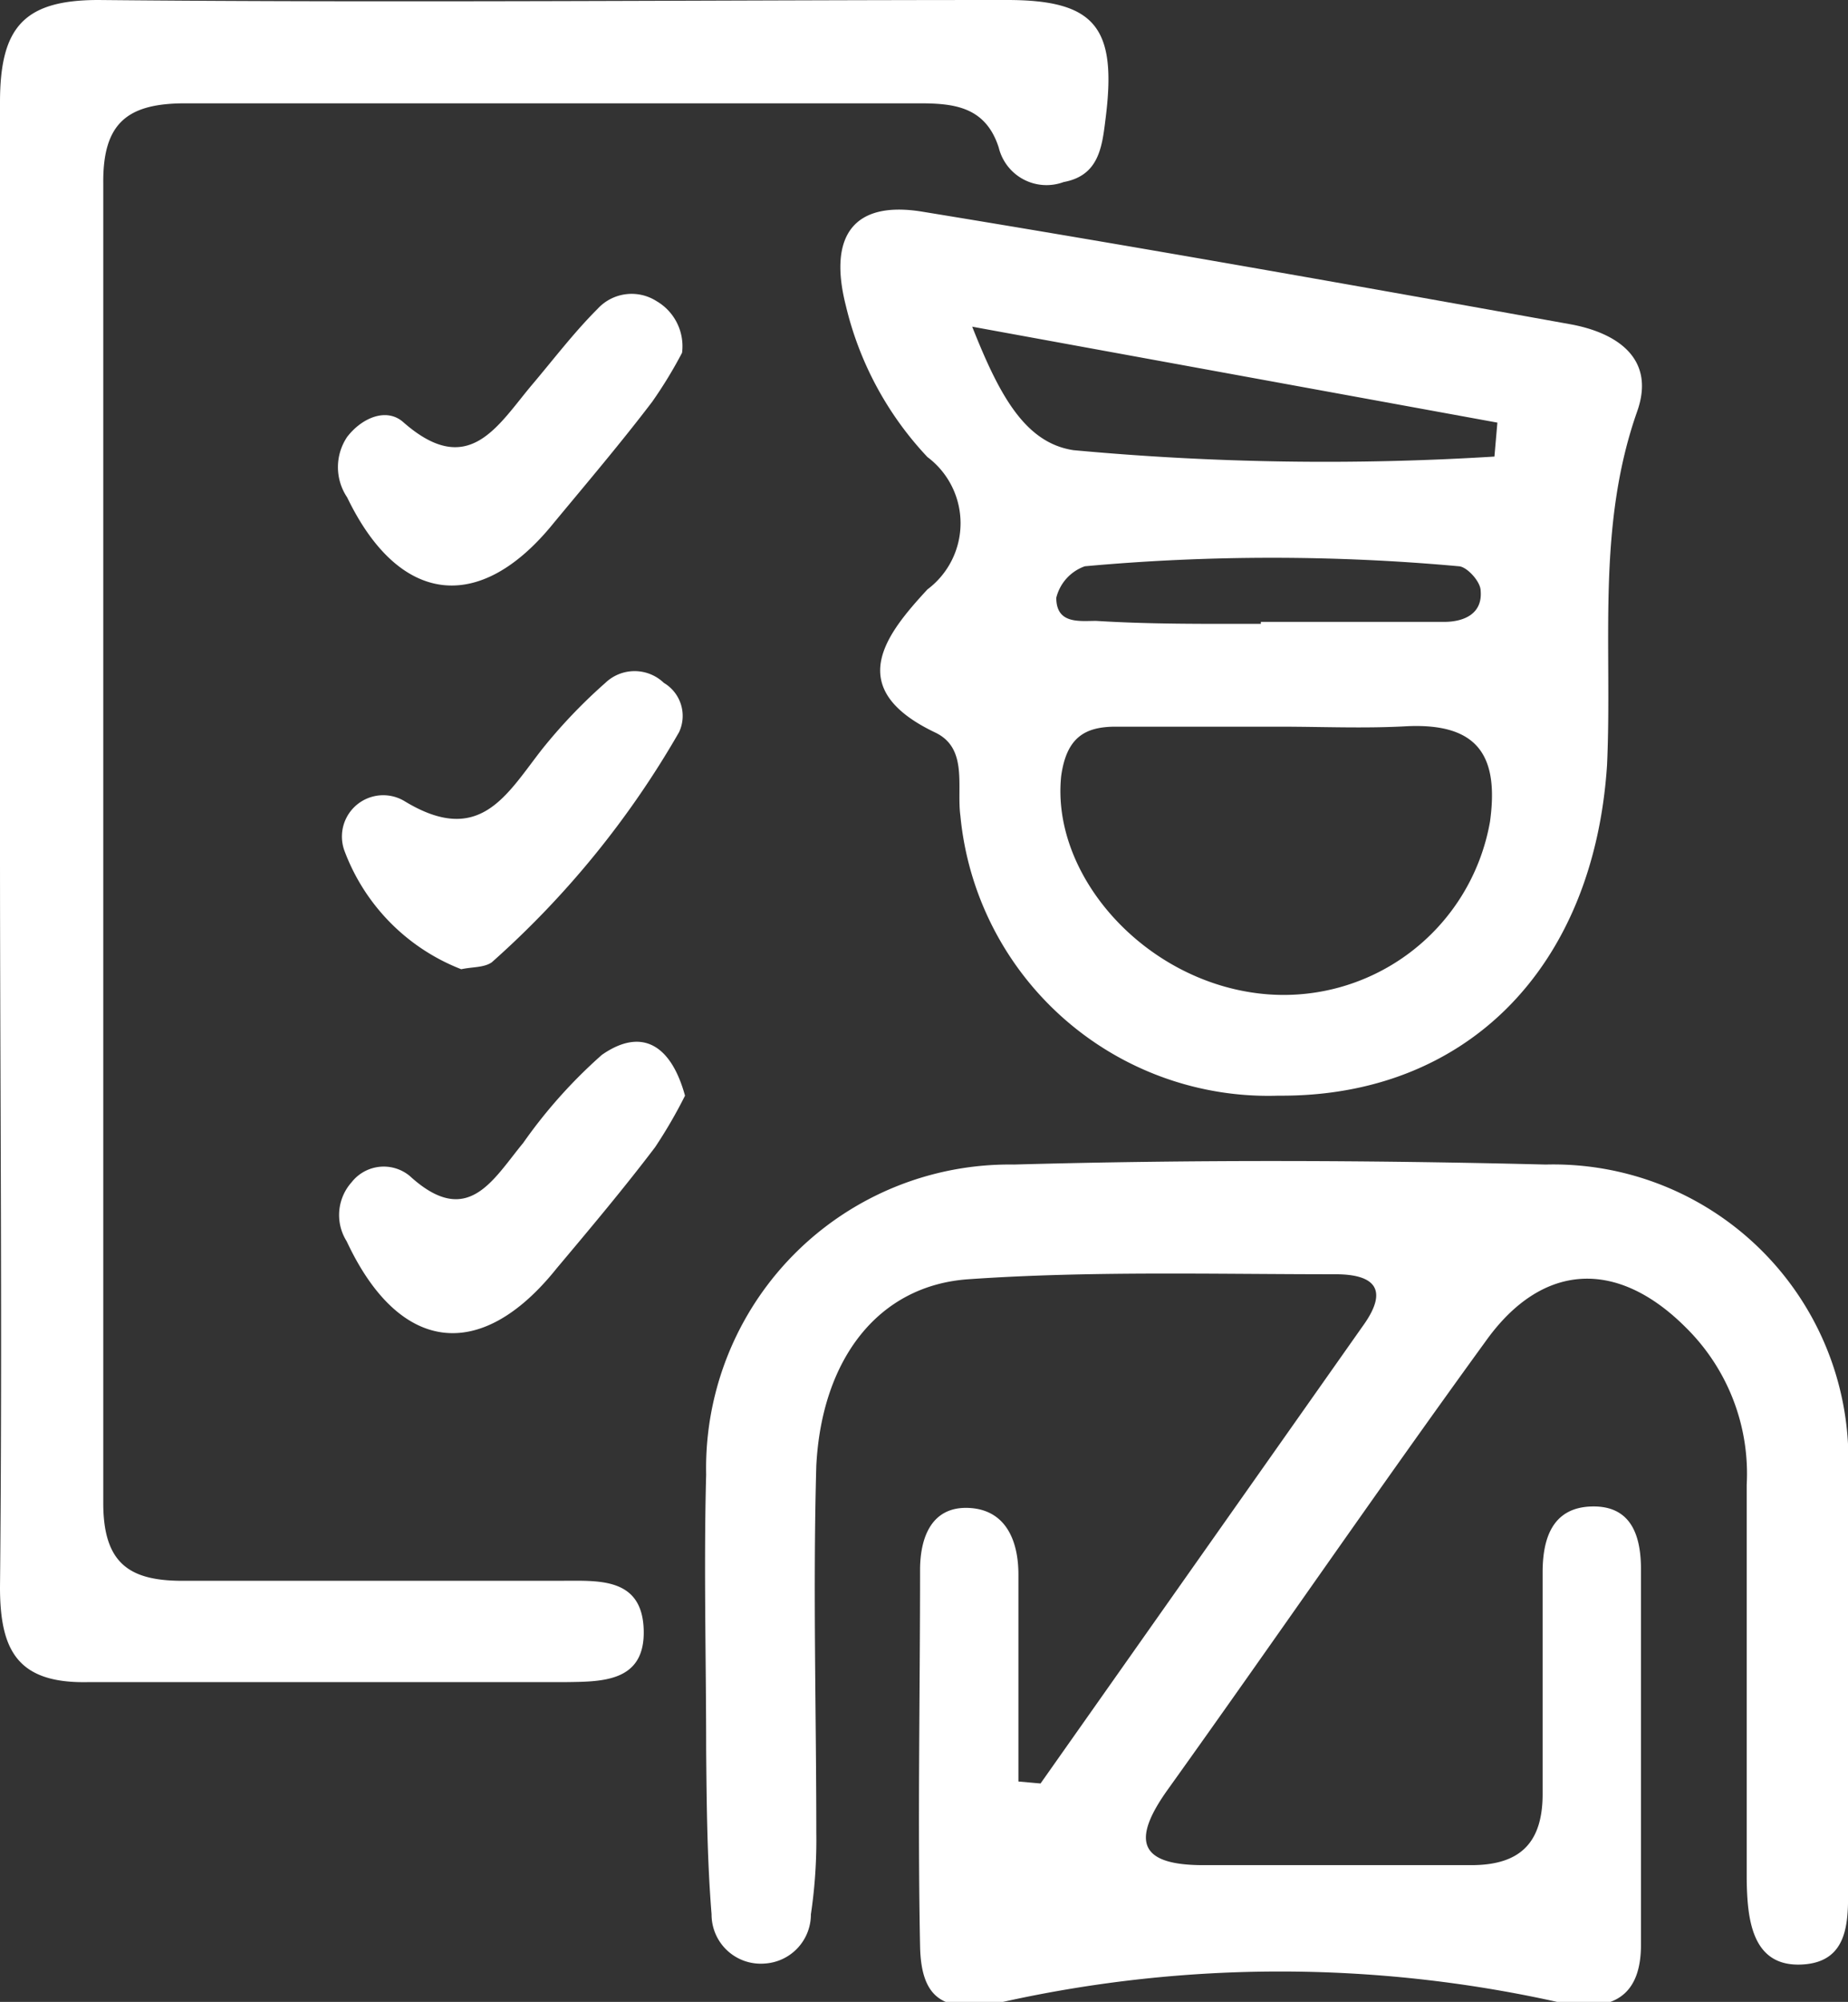
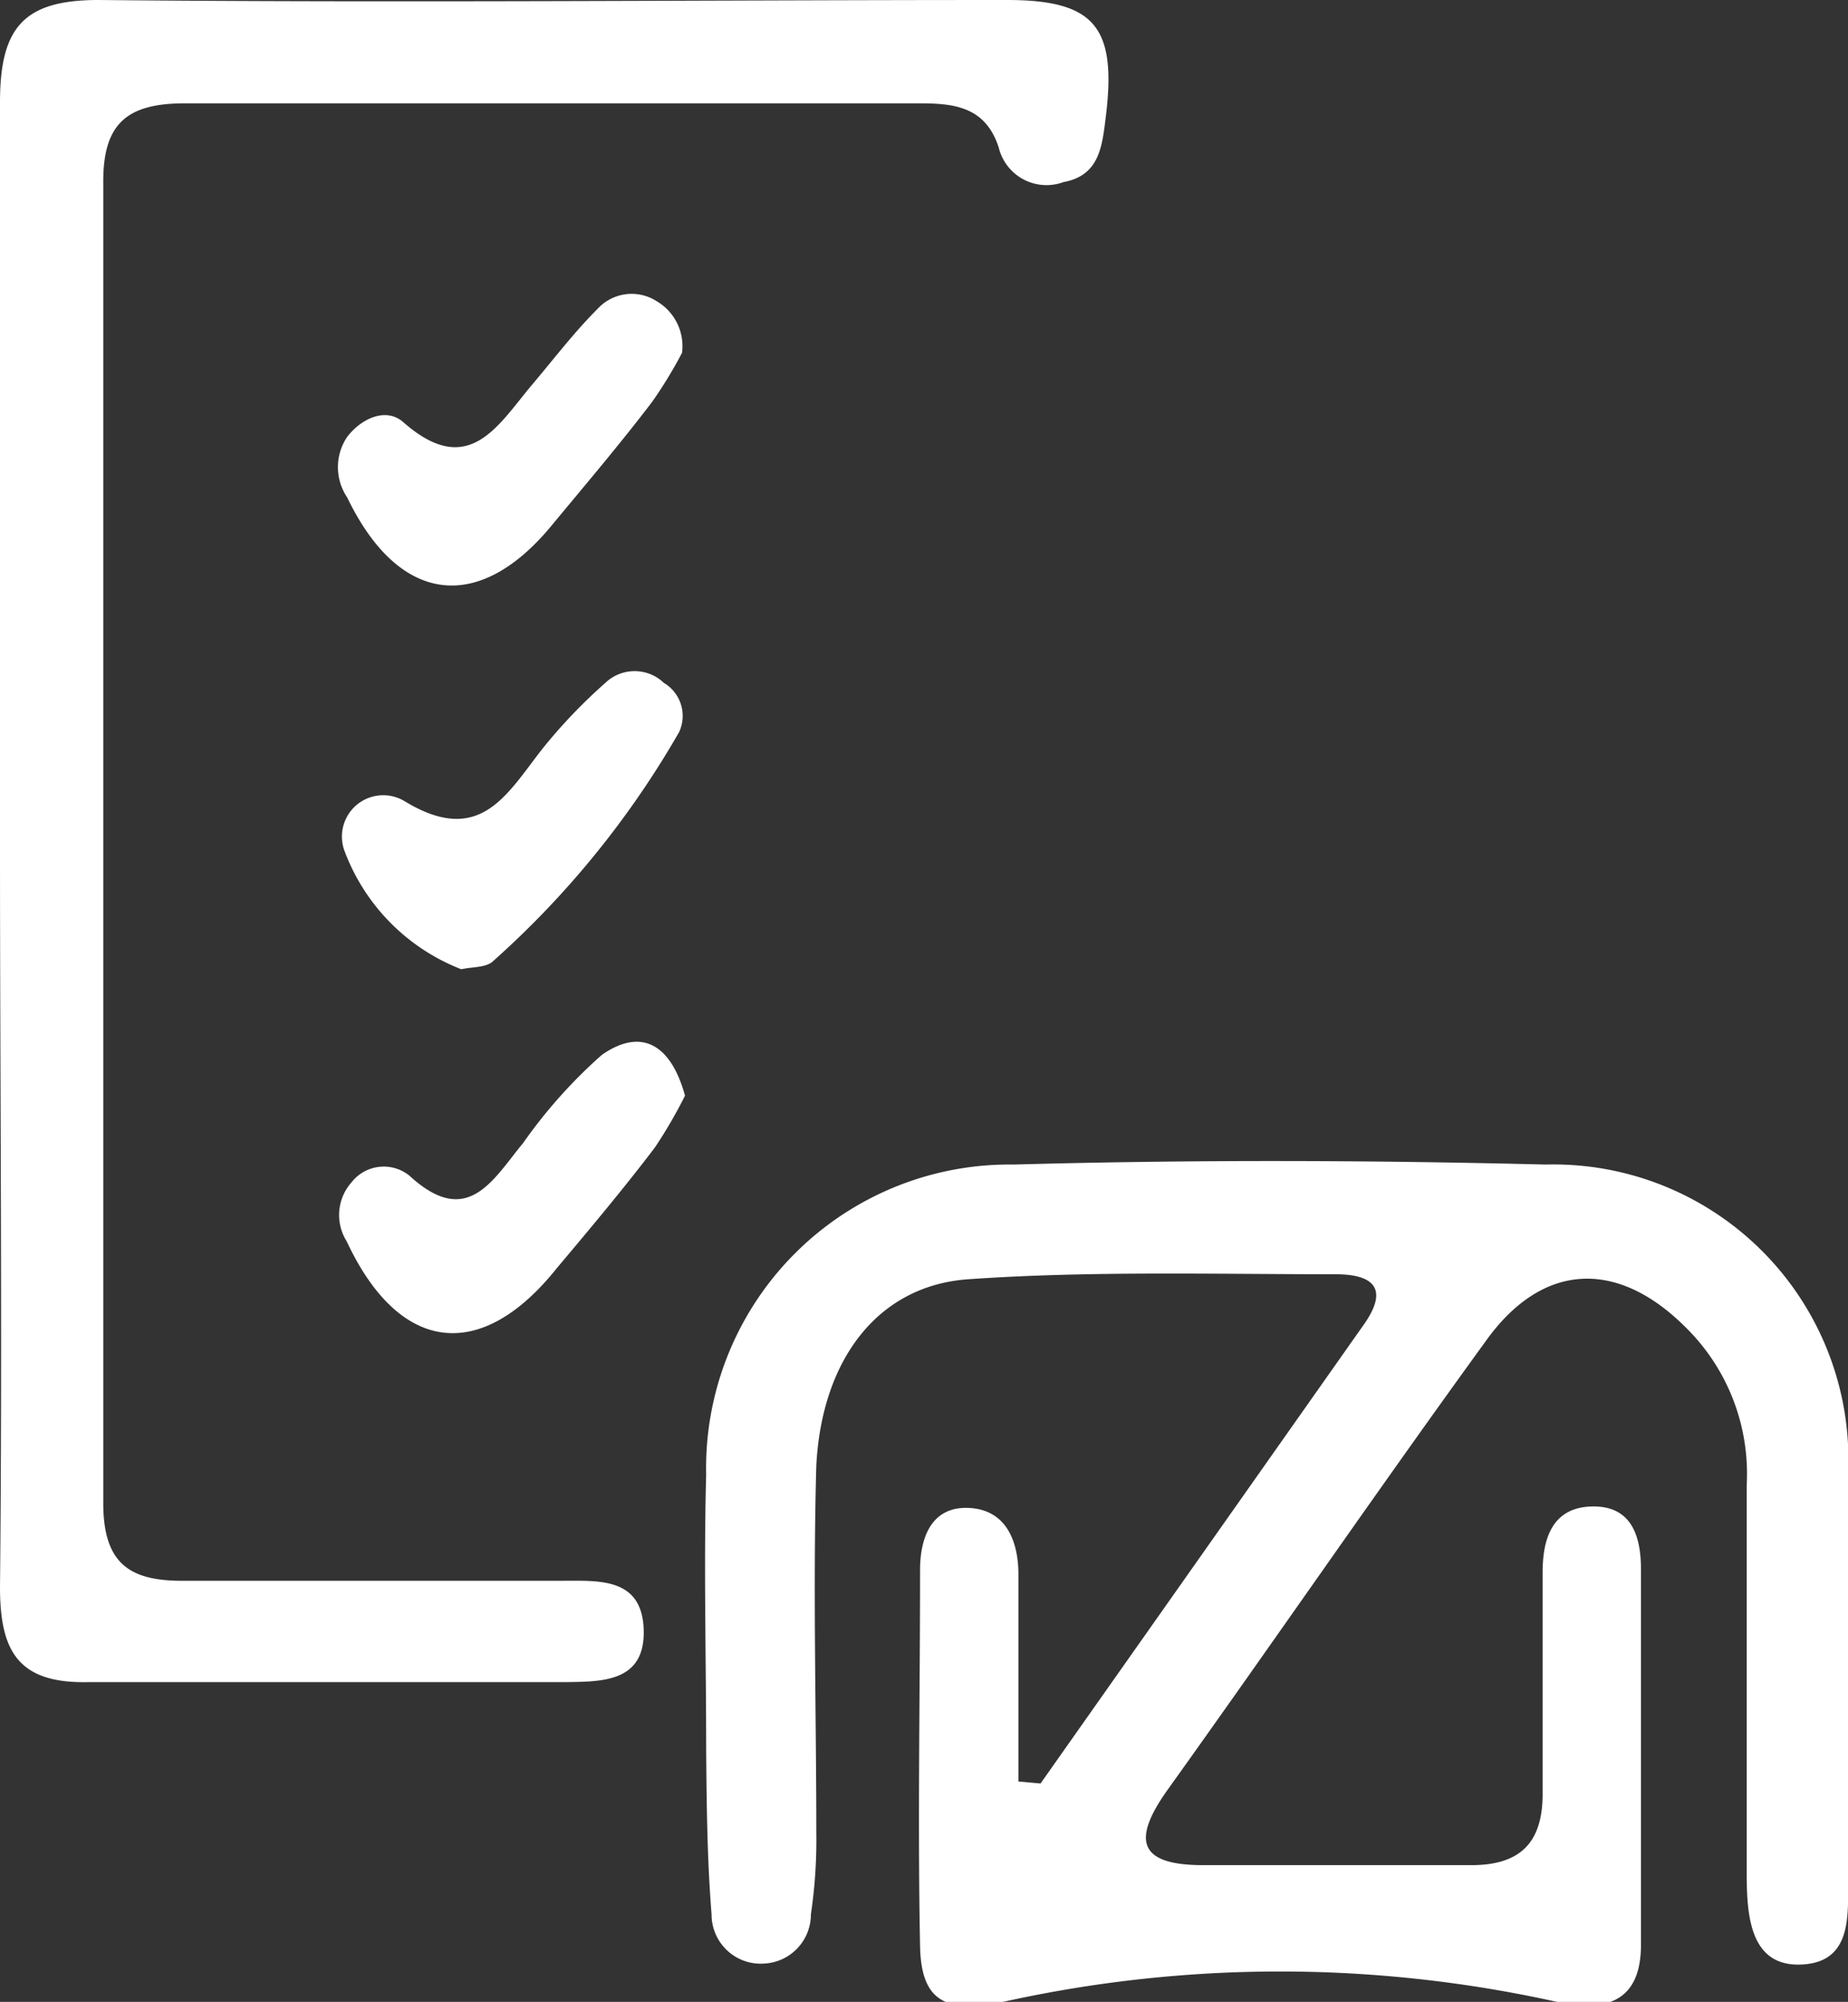
<svg xmlns="http://www.w3.org/2000/svg" id="Layer_1" data-name="Layer 1" viewBox="0 0 37.58 40.69">
  <rect x="0" y="0" width="37.58" height="40.69" fill="#333333" stroke="none" />
  <defs>
    <style>.cls-1{fill:#fff;}.cls-2{fill:none;stroke:#58595b;stroke-miterlimit:10;stroke-width:0.95px;}</style>
  </defs>
  <title>custom</title>
  <path class="cls-1" d="M21.16,36.25q3.3-4.68,6.59-9.35c.49-.71.18-1-.59-1-2.48,0-5-.07-7.45.1-1.86.12-3,1.64-3.11,3.79-.07,2.49,0,5,0,7.46a10.29,10.29,0,0,1-.11,1.66,1,1,0,0,1-.94,1,1,1,0,0,1-1.08-1c-.09-1.12-.1-2.23-.11-3.35,0-1.86-.05-3.73,0-5.59a6.17,6.17,0,0,1,6.26-6.3c3.6-.1,7.21-.09,10.81,0a6,6,0,0,1,6.15,6.32c0,2.74,0,5.47,0,8.2,0,.73.09,1.69-.94,1.74s-1.11-.95-1.12-1.75c0-2.67,0-5.34,0-8a4.17,4.17,0,0,0-1.24-3.2c-1.4-1.4-2.92-1.32-4.06.27-2.18,3-4.3,6.09-6.47,9.12-.76,1.06-.58,1.55.76,1.54,1.81,0,3.61,0,5.41,0,1,0,1.46-.46,1.45-1.48,0-1.49,0-3,0-4.47,0-.66.18-1.32,1-1.34s1,.62,1,1.28c0,2.54,0,5.09,0,7.63,0,1-.53,1.43-1.75,1.15a26,26,0,0,0-11.18,0c-1.21.26-1.71,0-1.73-1.13-.05-2.54,0-5.09,0-7.64,0-.67.24-1.3,1-1.26s1,.69,1,1.35c0,1.4,0,2.81,0,4.21Z" />
-   <path class="cls-1" d="M26,22.27a6.29,6.29,0,0,1-6.47-5.69c-.08-.59.16-1.37-.51-1.69-1.89-.9-1-2-.16-2.91a1.68,1.68,0,0,0,0-2.69,6.76,6.76,0,0,1-1.66-3.08c-.36-1.42.16-2.13,1.54-1.91,4.41.72,8.8,1.5,13.19,2.29.94.17,1.75.69,1.36,1.78-.83,2.36-.5,4.78-.61,7.18C32.41,19.68,29.81,22.3,26,22.27Zm.08-7.5H22.69c-.63,0-1,.22-1.11,1-.21,2,1.65,4.13,4,4.42A4.26,4.26,0,0,0,30.3,16.7c.18-1.31-.22-2-1.67-1.94C27.76,14.81,26.9,14.77,26,14.77ZM19.77,6.64C20.31,8,20.83,9,21.83,9.15a55.57,55.57,0,0,0,8.56.13l.06-.69Zm5.87,6v0c1.24,0,2.49,0,3.73,0,.38,0,.78-.15.74-.63,0-.19-.28-.49-.44-.5a42,42,0,0,0-7.61,0,.91.91,0,0,0-.58.64c0,.54.47.47.81.47C23.41,12.69,24.53,12.68,25.64,12.68Z" />
  <path class="cls-1" d="M0,17.17c0-5,0-10.06,0-15.09C0,.56.48,0,2,0,8.18.06,14.33,0,20.48,0c1.81,0,2.24.57,2,2.43-.07.57-.14,1.14-.85,1.27A1,1,0,0,1,20.31,3c-.27-.84-.92-.9-1.63-.9-5,0-9.94,0-14.91,0-1.17,0-1.68.39-1.67,1.62q0,13.41,0,26.83c0,1.26.56,1.6,1.7,1.58,2.54,0,5.09,0,7.64,0,.74,0,1.62-.07,1.65,1s-.86,1.05-1.61,1.06c-3.23,0-6.46,0-9.69,0C.36,34.22,0,33.55,0,32.26.05,27.23,0,22.2,0,17.17Z" />
  <path class="cls-1" d="M13.87,7.17a9,9,0,0,1-.61,1c-.64.84-1.32,1.64-2,2.46-1.51,1.87-3.15,1.66-4.2-.52a1.1,1.1,0,0,1,0-1.23c.3-.39.8-.6,1.14-.3,1.33,1.17,1.92.07,2.62-.76.44-.52.85-1.06,1.33-1.54a.94.94,0,0,1,1.2-.16A1.06,1.06,0,0,1,13.87,7.17Z" />
  <path class="cls-1" d="M13.93,22.27a9.74,9.74,0,0,1-.61,1.05c-.63.83-1.31,1.64-2,2.46-1.55,1.94-3.21,1.72-4.27-.55a1,1,0,0,1,.1-1.2.83.83,0,0,1,1.18-.13c1.18,1.08,1.69.08,2.31-.67a10.22,10.22,0,0,1,1.6-1.79C13.06,20.87,13.65,21.25,13.93,22.27Z" />
  <path class="cls-1" d="M9.38,19.7A4.13,4.13,0,0,1,7,17.28a.84.84,0,0,1,1.22-1c1.54.94,2.08-.13,2.81-1.06a10.8,10.8,0,0,1,1.28-1.34.86.86,0,0,1,1.19,0,.78.78,0,0,1,.31,1A18.68,18.68,0,0,1,10,19.56C9.84,19.67,9.61,19.65,9.38,19.7Z" />
-   <path class="cls-2" d="M649.54,247.44H787.3c25.14,0,48.65-13.58,60.2-35.91a66.12,66.12,0,0,0,7.43-32.66V41.74a66.22,66.22,0,0,0-10.11-33c-12.31-19.7-34.28-31.24-57.51-31.24H36.23C13-22.48-9-34-21.28-53.72a66.36,66.36,0,0,1-10.11-33A66.19,66.19,0,0,1-24-119.36c11.56-22.33,35.06-35.91,60.2-35.91H379.85" />
</svg>